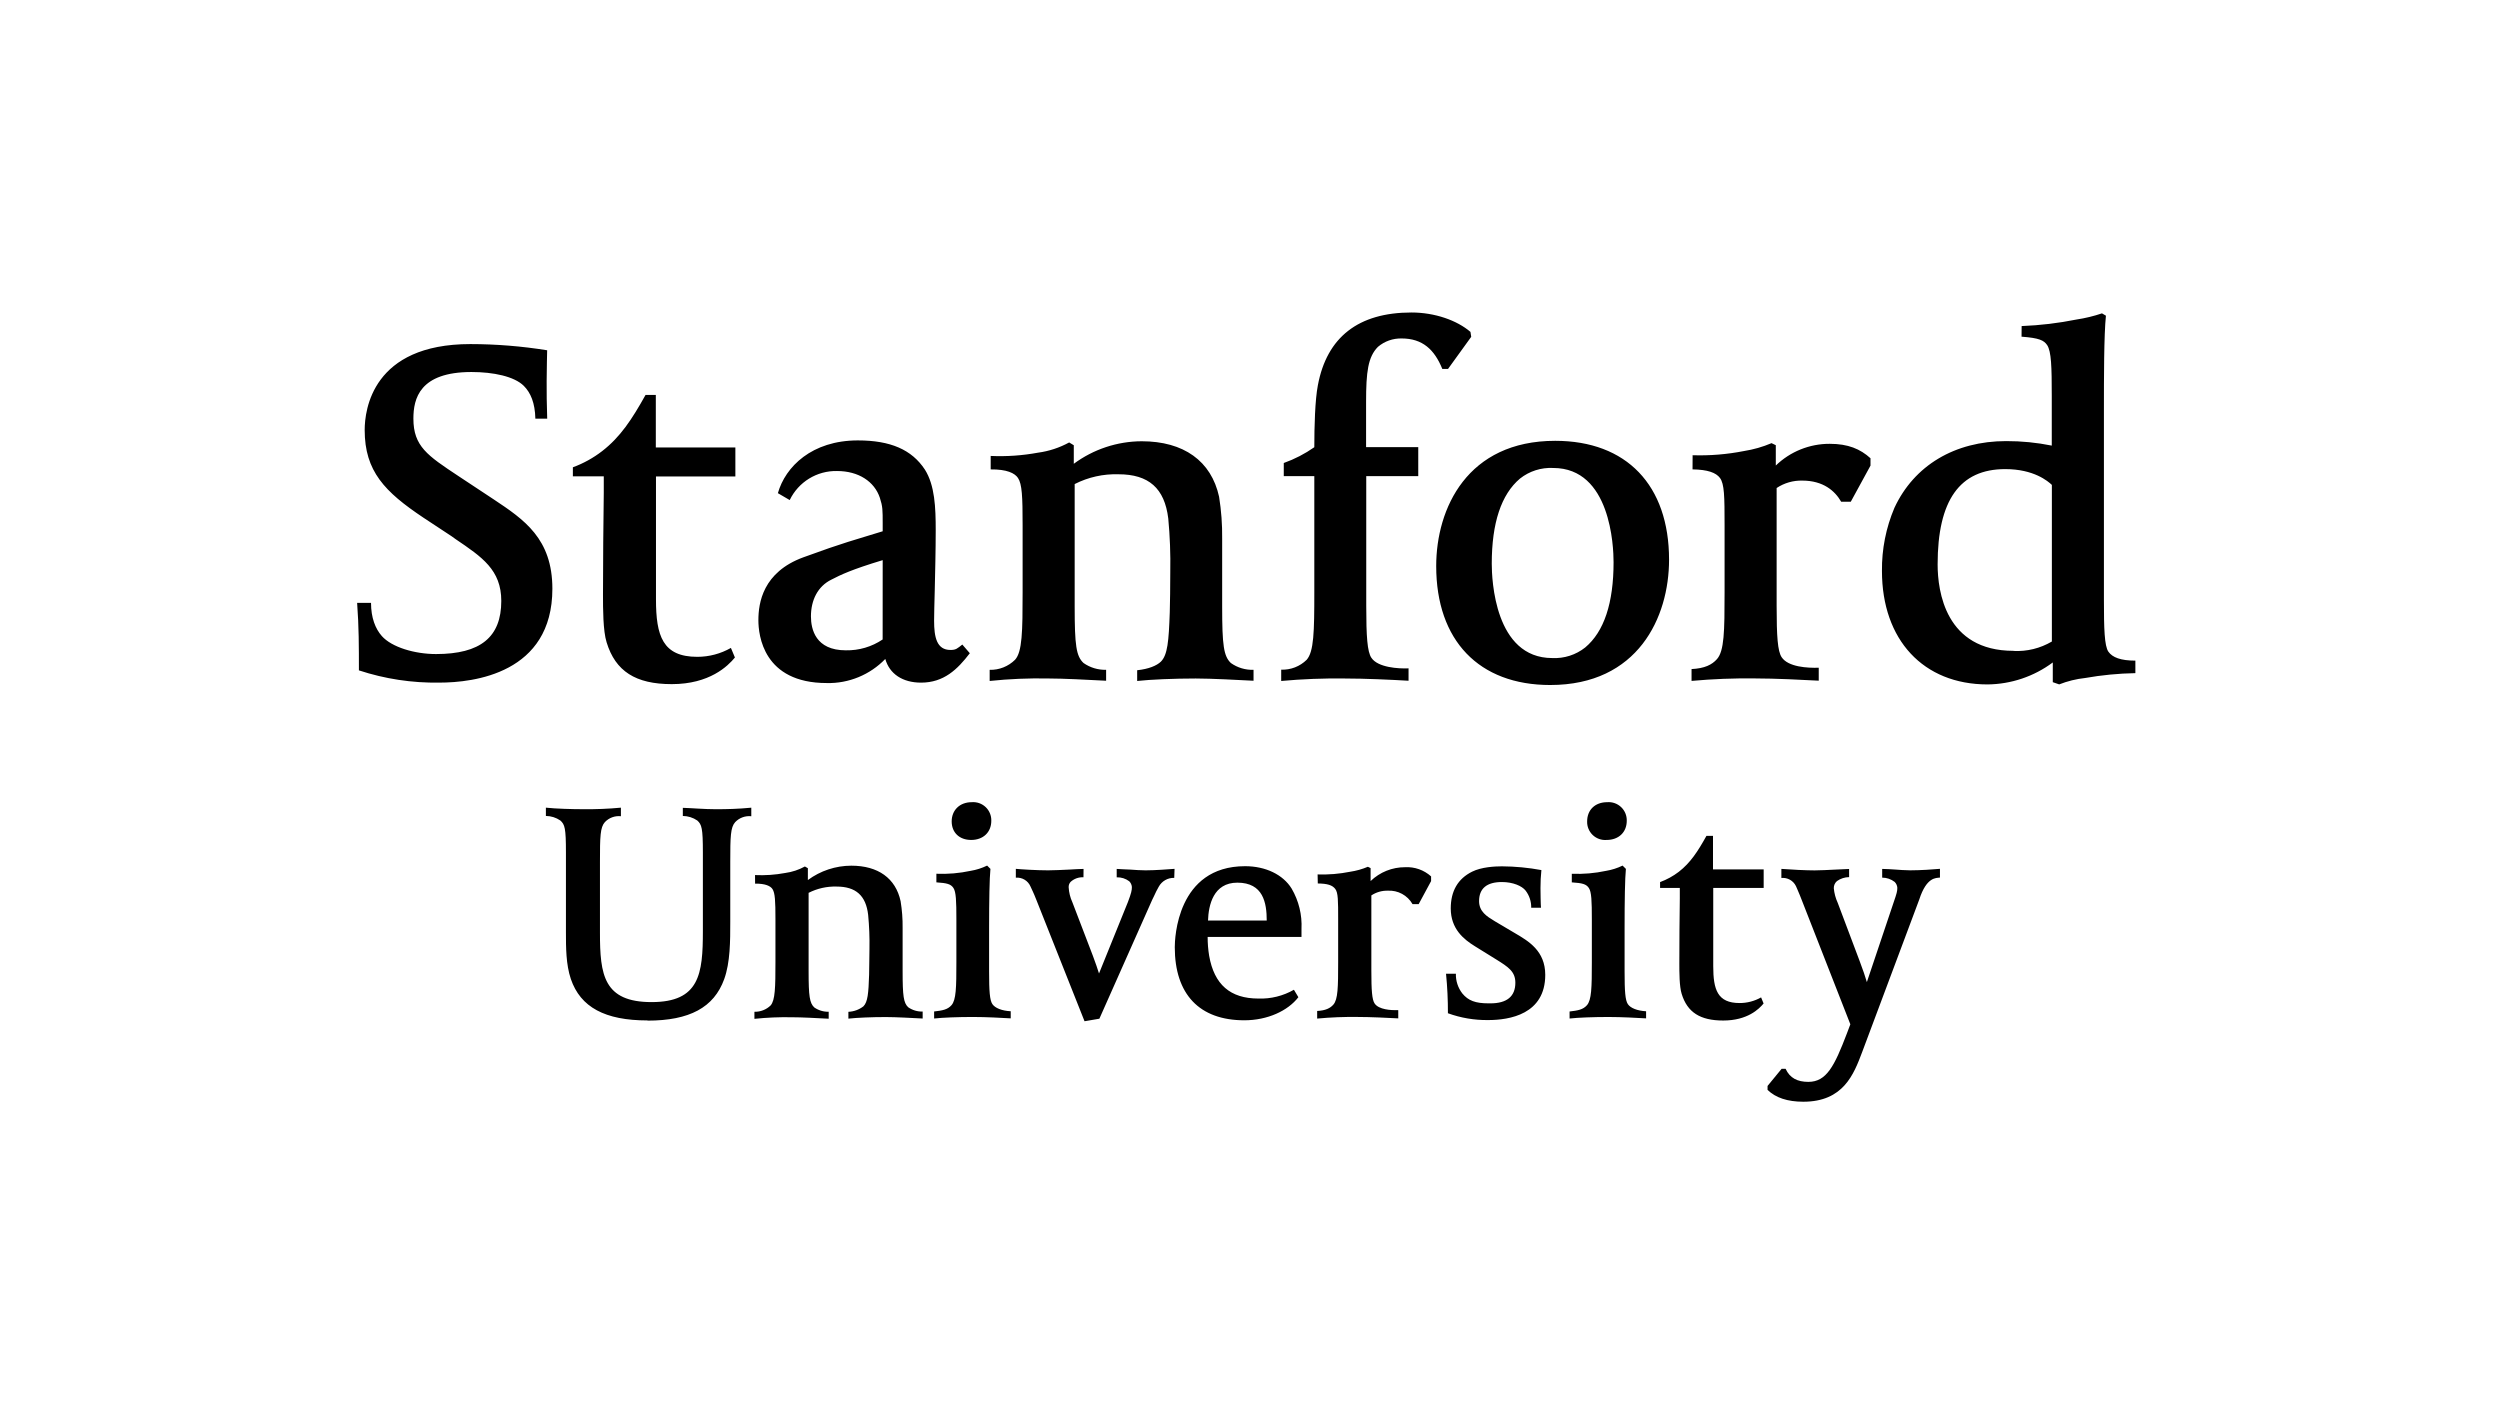
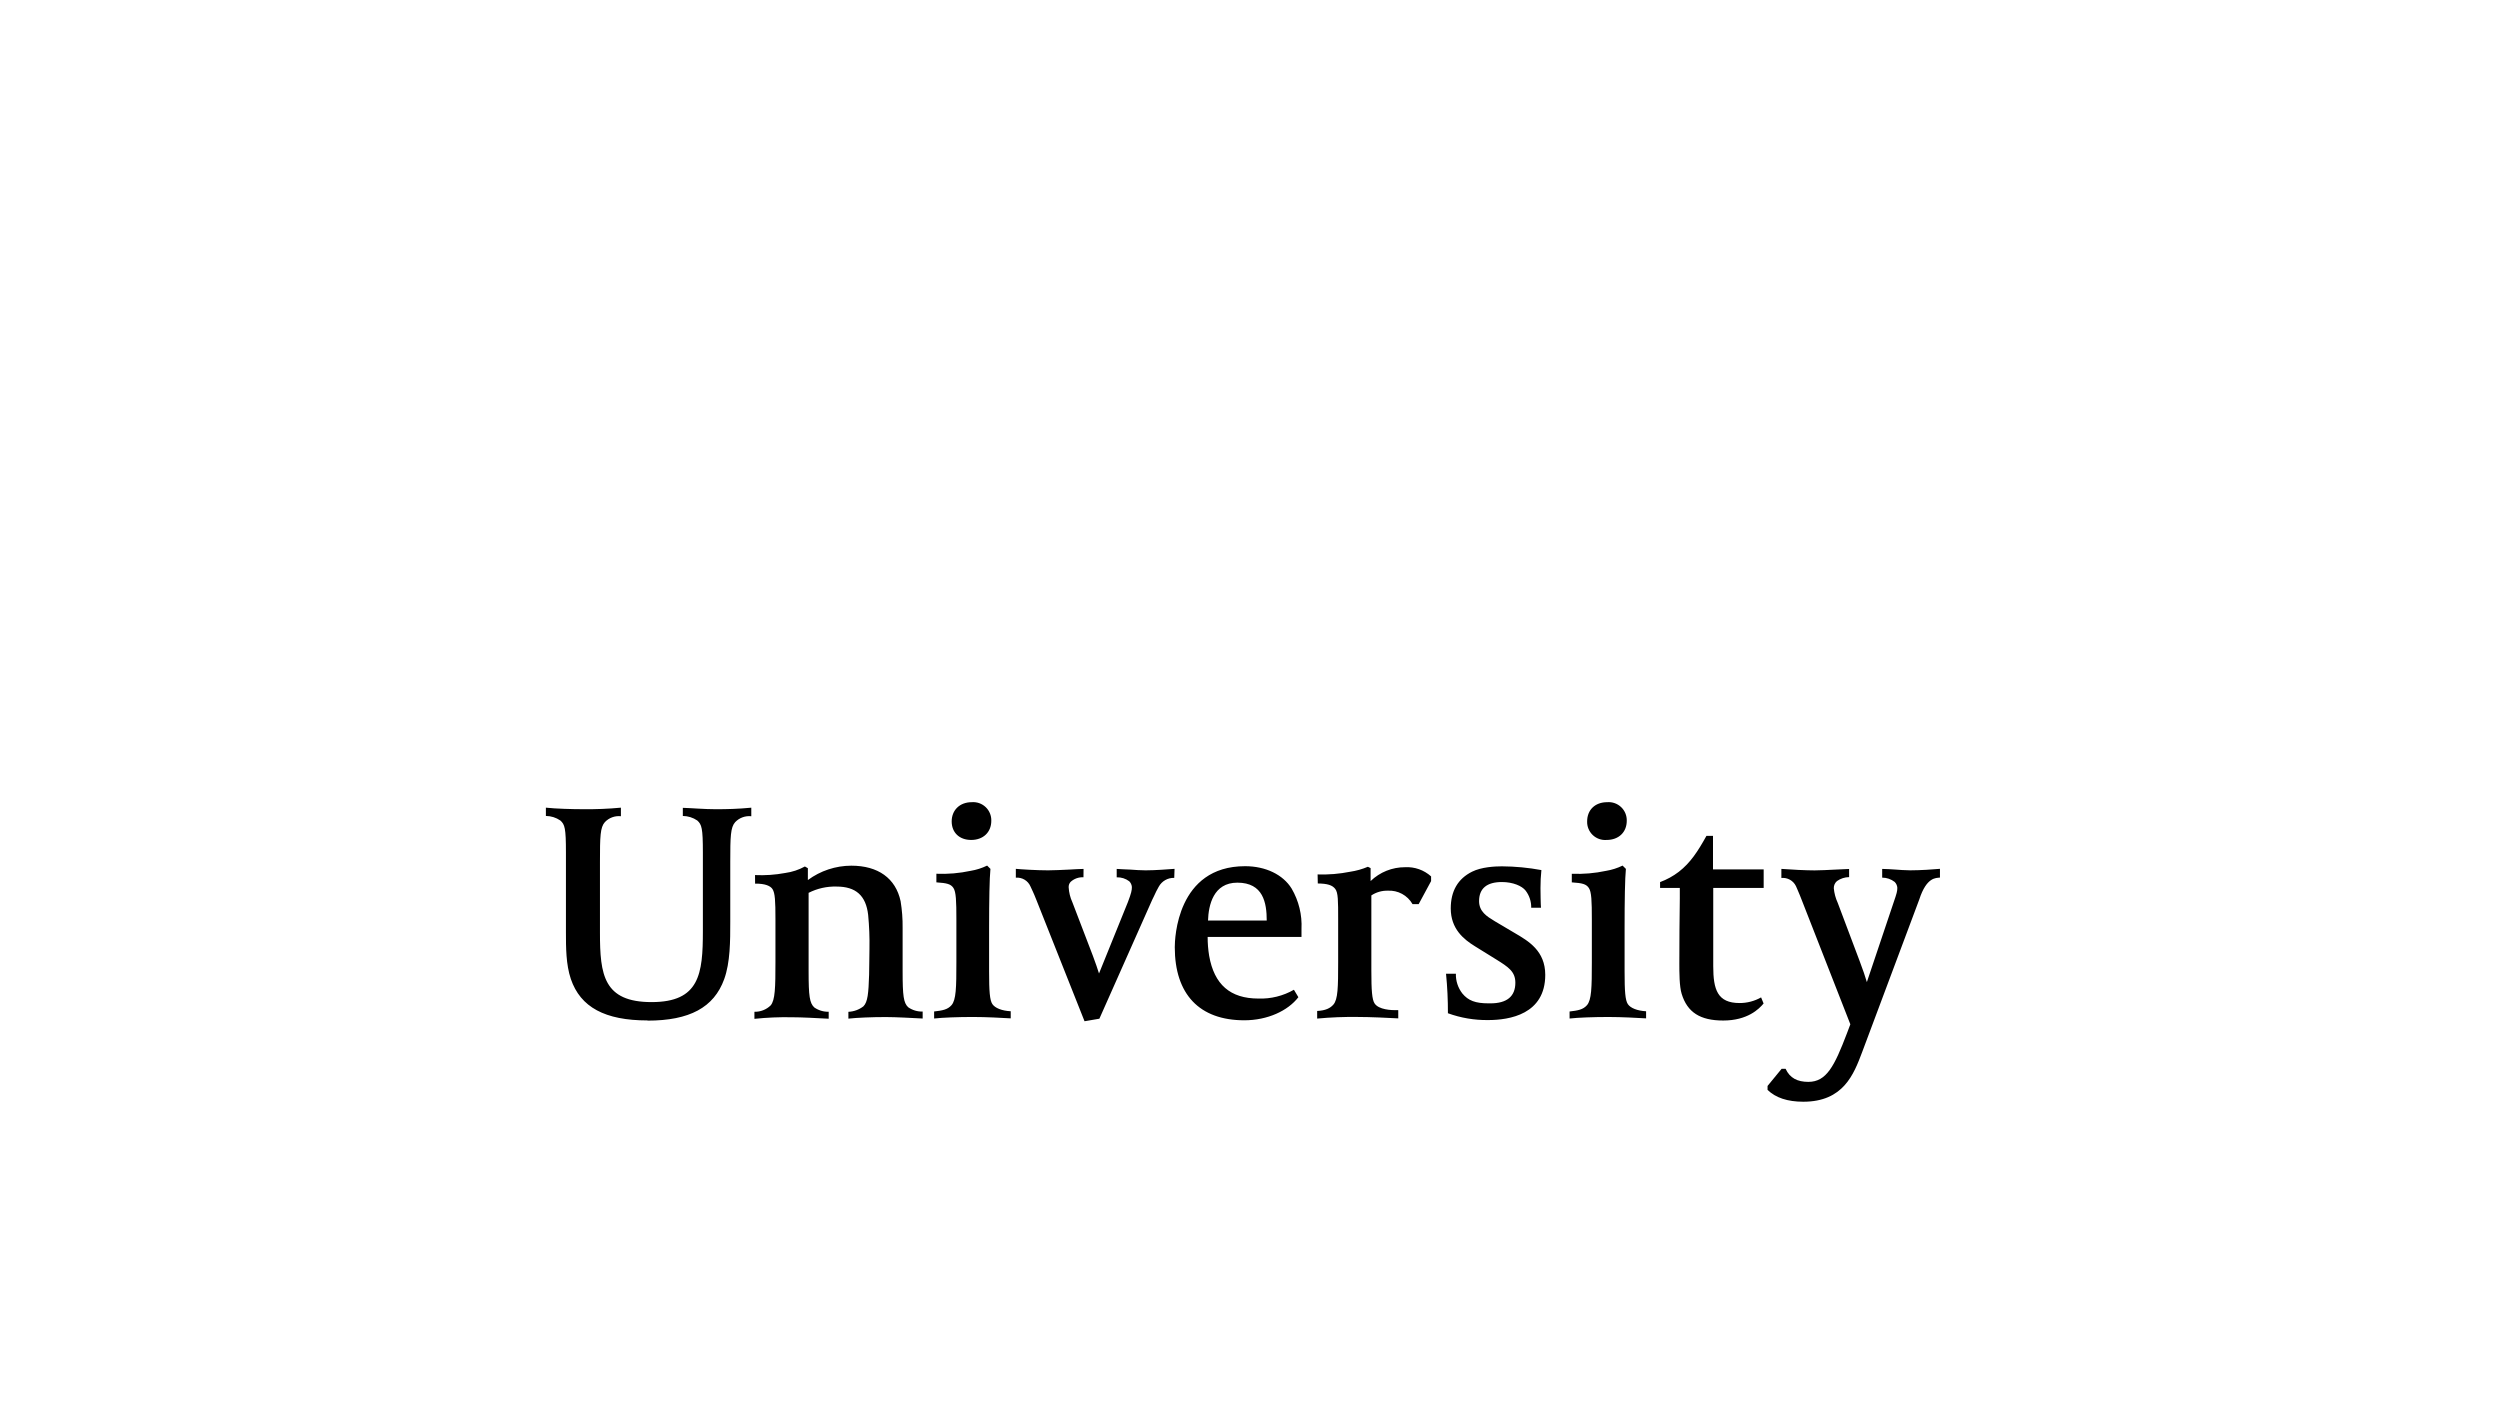
<svg xmlns="http://www.w3.org/2000/svg" height="158" viewBox="0 0 280 158" width="280">
  <g fill="none" fill-rule="evenodd">
    <path d="m0 0h280v158h-280z" fill="#fff" />
    <g fill="#000" fill-rule="nonzero" transform="translate(40 35)">
-       <path d="m52.594 41.501c-7.111 0-7.655-5.374-7.655-7.036 0-1.949.504-5.383 5.034-7.045 4.672-1.71 5.67-1.914 8.888-2.917v-.844c0-1.551 0-1.923-.314-2.899-.61-1.834-2.391-3.005-4.795-3.005-2.253-.05-4.327 1.222-5.304 3.253l-1.326-.773c.84-2.966 3.814-5.909 8.954-5.909 3.655 0 6.046 1.034 7.513 3.271 1.114 1.768 1.211 4.234 1.211 6.793 0 2.258-.066 4.764-.11 6.793-.035 1.397-.071 2.603-.071 3.337 0 1.843.292 3.275 1.834 3.275.632 0 .76-.168 1.326-.605l.84.972c-1.383 1.808-2.908 3.293-5.463 3.293-2.077 0-3.536-.99-4.004-2.652-1.713 1.776-4.091 2.755-6.559 2.7m6.267-13.767c-3.478 1.052-4.676 1.626-5.746 2.183-1.525.747-2.289 2.294-2.289 4.115 0 1.419.504 3.801 3.903 3.801 1.469.031 2.911-.393 4.128-1.215zm-58.663 12.349c0-2.652 0-4.862-.199-7.567h1.556c0 1.671.486 2.904 1.211 3.721 1.109 1.251 3.682 2.015 6.068 2.015 4.981 0 7.31-1.892 7.31-5.949 0-3.474-2.152-4.915-5.122-6.926l-.442-.318-3.151-2.077c-4.336-2.895-6.585-5.206-6.585-9.825 0-2.254.862-9.622 11.832-9.622 2.882.003 5.76.235 8.605.694 0 .349-.057 2.042-.057 3.456 0 1.644 0 2.21.062 4.203h-1.326c-.04-1.768-.53-2.913-1.299-3.677-1.061-1.052-3.394-1.547-5.861-1.547-5.816 0-6.501 2.983-6.501 5.224 0 3.094 1.578 4.132 5.025 6.417l3.978 2.63c3.381 2.25 6.563 4.384 6.563 10.002 0 9.494-8.839 10.514-12.649 10.514-3.061.051-6.109-.412-9.016-1.37m70.755-24.017c1.776.079 3.555-.044 5.304-.367 1.223-.164 2.405-.552 3.487-1.145l.517.314v2.077c2.201-1.628 4.864-2.512 7.602-2.524 4.707 0 7.796 2.21 8.671 6.214.249 1.549.364 3.116.345 4.685v7.637c0 4.327.168 5.533.977 6.302.739.525 1.631.792 2.537.76v1.224c-1.679-.084-4.672-.252-6.479-.252-2.4 0-5.096.115-6.554.278v-1.202c1.299-.137 2.183-.513 2.652-.959.756-.756.884-2.272.999-5.525.031-.968.057-3.023.057-4.526.037-1.997-.039-3.995-.225-5.984-.411-3.39-2.192-4.954-5.573-4.954-1.703-.054-3.392.323-4.91 1.096v13.741c0 4.327.168 5.533.994 6.302.739.518 1.626.785 2.528.76v1.224c-2.17-.11-4.773-.252-6.439-.252-2.205-.045-4.41.048-6.603.278v-1.246c1.063.027 2.092-.382 2.846-1.131.8-.884.844-3.134.844-7.589v-7.465c0-3.244-.062-4.614-.517-5.304-.358-.544-1.26-.981-3.058-.959zm32.538 23.937c1.062.04 2.093-.359 2.851-1.105.809-.915.857-3.125.857-7.58v-12.989h-3.421v-1.472c1.215-.433 2.365-1.028 3.421-1.768 0-2.307.08-5.304.398-6.939 1.008-5.396 4.552-8.15 10.484-8.15 2.621 0 5.105.884 6.607 2.174l.084.552-2.599 3.598h-.636c-.884-2.17-2.21-3.416-4.561-3.416-.97-.022-1.913.313-2.652.941-1.118 1.131-1.326 2.811-1.326 6.157v5.074h5.843v3.248h-5.825v14.532c0 3.439.119 5.131.575 5.812.725 1.096 3.027 1.233 4.163 1.184v1.388c-1.927-.115-4.915-.252-7.147-.252-2.375-.032-4.75.061-7.116.278zm30.133 1.719c-7.995 0-12.773-4.99-12.773-13.317 0-6.488 3.496-14.033 13.325-14.033 7.991 0 12.755 4.968 12.755 13.312 0 6.457-3.483 14.037-13.308 14.037m.331-24.308c-1.344-.069-2.667.354-3.721 1.189-2.095 1.768-3.16 4.959-3.16 9.533 0 1.768.327 10.567 6.775 10.567 1.333.065 2.644-.355 3.69-1.184 2.117-1.768 3.178-4.981 3.178-9.551 0-1.768-.327-10.554-6.762-10.554m15.615-1.428c1.927.063 3.854-.095 5.746-.468 1.064-.167 2.103-.463 3.094-.884l.477.23v2.276c1.621-1.568 3.791-2.441 6.046-2.431 2.051 0 3.412.575 4.561 1.618v.822l-2.21 4.048h-1.074c-.703-1.224-2.011-2.369-4.362-2.369-1.019-.024-2.02.266-2.868.831v13.202c0 3.439.115 5.069.561 5.746.729 1.105 2.904 1.22 4.155 1.18v1.45c-1.799-.097-4.901-.252-7.129-.252-2.375-.031-4.75.062-7.116.278v-1.326c1.458-.071 2.281-.477 2.846-1.114.813-.919.853-3.063.853-7.513v-7.474c0-3.24-.022-4.636-.517-5.304-.442-.592-1.379-.937-3.072-.959zm36.851-14.466c2.067-.081 4.124-.326 6.152-.734.967-.146 1.92-.377 2.846-.689l.442.261c-.225 2.166-.225 7.032-.225 10.484v21.352c0 3.187.053 5.158.504 5.799.451.641 1.375.999 3.019.999v1.401c-1.887.034-3.768.216-5.626.544-.997.108-1.975.349-2.908.716l-.716-.248v-2.21c-2.114 1.575-4.674 2.437-7.31 2.462-7.191 0-11.823-4.99-11.823-12.707-.027-2.428.449-4.836 1.397-7.072 2.21-4.751 6.767-7.474 12.517-7.474 1.714-.004 3.424.165 5.105.504v-5.556c0-3.262-.049-4.999-.517-5.701-.367-.535-.884-.796-2.868-.941zm-.915 36.387c1.506.077 3.001-.29 4.3-1.056v-17.542c-.442-.415-2.011-1.768-5.224-1.768-5.096 0-7.571 3.492-7.571 10.674 0 3.01.884 9.679 8.495 9.679m-143.198.747c-.787.959-2.833 2.983-7.072 2.983-4.048 0-6.307-1.441-7.297-4.68-.407-1.286-.407-3.814-.407-5.33 0-4.194.044-7.549.088-11.434v-1.83h-3.461v-1.012c1.179-.433 2.285-1.045 3.279-1.812 2.029-1.569 3.324-3.536 4.862-6.294h1.149v5.883h8.91v3.248h-8.892v13.75c0 4.115.747 6.453 4.632 6.453 1.319-.001 2.615-.345 3.761-.999z" />
      <path d="m167.1 63.237c-.487.005-.96.16-1.357.442-.235.2-.366.496-.358.804.053.568.203 1.122.442 1.64l2.453 6.515c.371.977.636 1.768.809 2.356l2.992-8.91c.358-1.034.42-1.277.42-1.657-.019-.245-.124-.475-.296-.65-.4-.312-.893-.482-1.401-.482v-.977c.358 0 1.149.049 1.512.075s1.061.084 1.631.084c1.114 0 2.652-.102 3.328-.168v.981c-.442.053-1.494-.084-2.316 2.449l-6.404 17.113c-.933 2.471-2.095 5.542-6.585 5.542-1.768 0-3.094-.442-4.004-1.326v-.442l1.578-1.923h.442c.473 1.039 1.326 1.467 2.546 1.467 2.033 0 2.921-1.746 4.327-5.441l.38-1.008-5.449-13.931c-.044-.102-.115-.292-.203-.513-.15-.38-.442-1.034-.442-1.034-.299-.616-.95-.979-1.631-.91v-1.017c1.034.084 2.798.168 3.721.168.61 0 1.516-.049 2.316-.088.442-.027 1.193-.057 1.547-.071zm-59.529-.301c1.224.041 2.449-.06 3.651-.301.681-.101 1.346-.288 1.98-.557l.305.15v1.45c1.038-1 2.425-1.557 3.867-1.551 1.068-.057 2.114.314 2.908 1.03v.526l-1.392 2.581h-.685c-.566-.991-1.645-1.575-2.784-1.507-.65-.014-1.288.171-1.83.53v8.424c0 2.21.075 3.24.362 3.673.464.703 1.847.778 2.652.756v.919c-1.145-.062-3.125-.159-4.548-.159-1.514-.021-3.027.04-4.535.181v-.853c.928-.044 1.454-.301 1.812-.707.517-.583.539-1.954.539-4.8v-4.773c0-2.064 0-2.957-.323-3.385-.323-.429-.884-.601-1.958-.614zm-75.046 16.353c-4.76 0-7.513-1.476-8.592-4.645-.548-1.631-.548-3.536-.548-5.229v-8.937c0-2.727-.124-3.134-.628-3.584-.477-.326-1.04-.503-1.618-.508v-.928c1.136.124 2.988.172 4.15.172 1.419.018 2.839-.04 4.252-.172v.959c-.668-.073-1.332.171-1.794.659-.526.583-.552 1.604-.552 4.455v7.955c0 4.676.402 7.748 5.781 7.748 5.379 0 5.746-3.156 5.746-7.955v-8.8c0-2.727-.128-3.134-.628-3.584-.477-.326-1.04-.502-1.618-.508v-.91c1.052.031 2.404.155 3.69.155 1.286 0 2.484-.031 3.978-.172v.959c-.671-.073-1.338.17-1.803.659-.526.588-.552 1.604-.552 4.455v6.705c0 2.135 0 4.557-.681 6.431-1.149 3.169-3.88 4.641-8.592 4.641m32.105-1.025c.941-.106 1.507-.208 1.945-.703.517-.588.548-1.949.548-4.822v-4.773c0-2.064-.035-3.094-.331-3.536-.296-.442-.725-.548-1.909-.628v-.963c1.287.054 2.577-.056 3.836-.327.641-.106 1.263-.304 1.847-.588l.371.367c-.106 1.074-.15 3.5-.15 6.63v4.862c0 2.21.071 3.222.371 3.66.301.438 1.047.743 2.051.796v.796c-1.008-.057-2.727-.155-4.221-.155-1.666 0-3.443.066-4.358.172zm4.146-19.212c-1.326 0-2.179-.835-2.179-2.077 0-1.242.884-2.152 2.25-2.152.574-.045 1.141.156 1.558.553.417.397.646.953.629 1.529 0 1.286-.906 2.148-2.258 2.148m67.025 19.212c.937-.106 1.507-.208 1.945-.703.513-.588.548-1.949.548-4.822v-4.773c0-2.064-.035-3.094-.336-3.536-.301-.442-.72-.548-1.909-.628v-.963c1.289.054 2.58-.056 3.841-.327.641-.106 1.263-.304 1.847-.588l.371.367c-.106 1.074-.146 3.5-.146 6.63v4.862c0 2.21.071 3.222.367 3.66.296.438 1.052.743 2.042.796v.796c-.999-.057-2.718-.155-4.212-.155-1.666 0-3.447.066-4.358.172zm4.146-19.212c-.573.046-1.138-.155-1.554-.552s-.643-.951-.625-1.526c0-1.286.884-2.152 2.25-2.152.574-.045 1.141.156 1.558.553.417.397.646.953.629 1.529 0 1.286-.906 2.148-2.258 2.148m-17.772 19.402c.005-1.476-.065-2.951-.212-4.42h1.105c-.023.798.232 1.579.72 2.21.667.809 1.467 1.109 2.948 1.109h.199c1.847 0 2.793-.778 2.793-2.312 0-1.255-.804-1.768-2.135-2.599l-2.382-1.476c-1.264-.778-2.718-1.949-2.718-4.243 0-1.954.804-3.332 2.395-4.119 1.034-.517 2.532-.597 3.337-.597 1.483.009 2.962.15 4.42.42-.07.668-.104 1.339-.102 2.011 0 .345.022 1.936.057 2.21h-1.096c.016-.694-.205-1.372-.628-1.923-.402-.517-1.41-.959-2.652-.959-1.693 0-2.559.72-2.559 2.139 0 1.171.884 1.719 1.697 2.21l.084.053 2.241 1.326c1.507.884 3.39 1.976 3.39 4.667 0 4.42-4.004 5.065-6.4 5.065-1.535.019-3.061-.24-4.504-.765m35.358-1.092c-.508.619-1.808 1.909-4.521 1.909-2.586 0-4.022-.919-4.654-2.988-.261-.822-.261-2.431-.261-3.403 0-2.674.022-4.813.053-7.297v-1.162h-2.21v-.654c.753-.278 1.461-.666 2.099-1.154 1.291-1.003 2.117-2.263 3.094-4.022h.734v3.752h5.675v2.077h-5.648v8.769c0 2.625.477 4.124 2.952 4.124.844.002 1.674-.216 2.409-.632zm-76.165-15.071c-.336 0-1.087.044-1.538.071-.853.04-1.816.088-2.435.088-1.229 0-3.045-.11-3.611-.168v.99c.701-.061 1.362.335 1.64.981.203.415.38.835.442.972.084.217.194.486.239.588l5.374 13.538 1.662-.283 5.914-13.312c.044-.088.119-.239.203-.415.16-.363.338-.717.535-1.061.346-.629 1.015-1.01 1.733-.986l.035-1.012c-.681.049-2.152.168-3.24.168-.575 0-1.158-.044-1.715-.084-.402 0-1.123-.062-1.525-.075v.941c.505-.018 1.001.138 1.405.442.173.171.278.398.296.641 0 .371-.062.672-.442 1.679l-3.24 8.008c-.15-.482-.371-1.145-.685-1.976l-2.298-6.002c-.242-.528-.383-1.096-.415-1.675-.012-.223.066-.441.217-.605.391-.359.911-.545 1.441-.517zm-36.794.689c1.131.052 2.264-.026 3.377-.234.775-.105 1.525-.352 2.21-.729l.331.194v1.326c1.408-1.04 3.111-1.604 4.862-1.609 3.005 0 4.972 1.41 5.525 3.978.162.989.237 1.99.225 2.992v4.862c0 2.758.106 3.536.623 4.022.474.333 1.043.503 1.622.482v.782c-1.074-.053-2.979-.164-4.137-.164-1.529 0-3.253.071-4.181.177v-.765c.612-.024 1.2-.239 1.684-.614.482-.486.57-1.45.636-3.536 0-.619.04-1.931.04-2.89.024-1.273-.025-2.547-.146-3.814-.248-2.17-1.383-3.173-3.536-3.173-1.087-.032-2.164.21-3.134.703v8.813c0 2.758.115 3.536.636 4.022.472.33 1.038.498 1.613.482v.782c-1.383-.075-3.041-.164-4.106-.164-1.406-.029-2.813.03-4.212.177v-.791c.677.017 1.332-.239 1.816-.712.504-.579.539-2.007.539-4.862v-4.778c0-2.068-.044-2.939-.331-3.39-.23-.349-.804-.623-1.949-.61zm54.804 16.264c-5.03 0-7.792-2.908-7.792-8.19 0-.928.221-9.069 7.876-9.069 2.294 0 4.247.941 5.211 2.506.801 1.37 1.185 2.945 1.105 4.53v.884h-10.51c-.003.708.053 1.414.168 2.113.566 3.226 2.365 4.791 5.516 4.791 1.392.049 2.77-.292 3.978-.986l.499.835c-1.176 1.525-3.452 2.586-6.064 2.586m-4.053-11.177h6.572c0-1.98-.389-4.238-3.288-4.238-2.692 0-3.231 2.519-3.288 4.238" />
    </g>
  </g>
</svg>